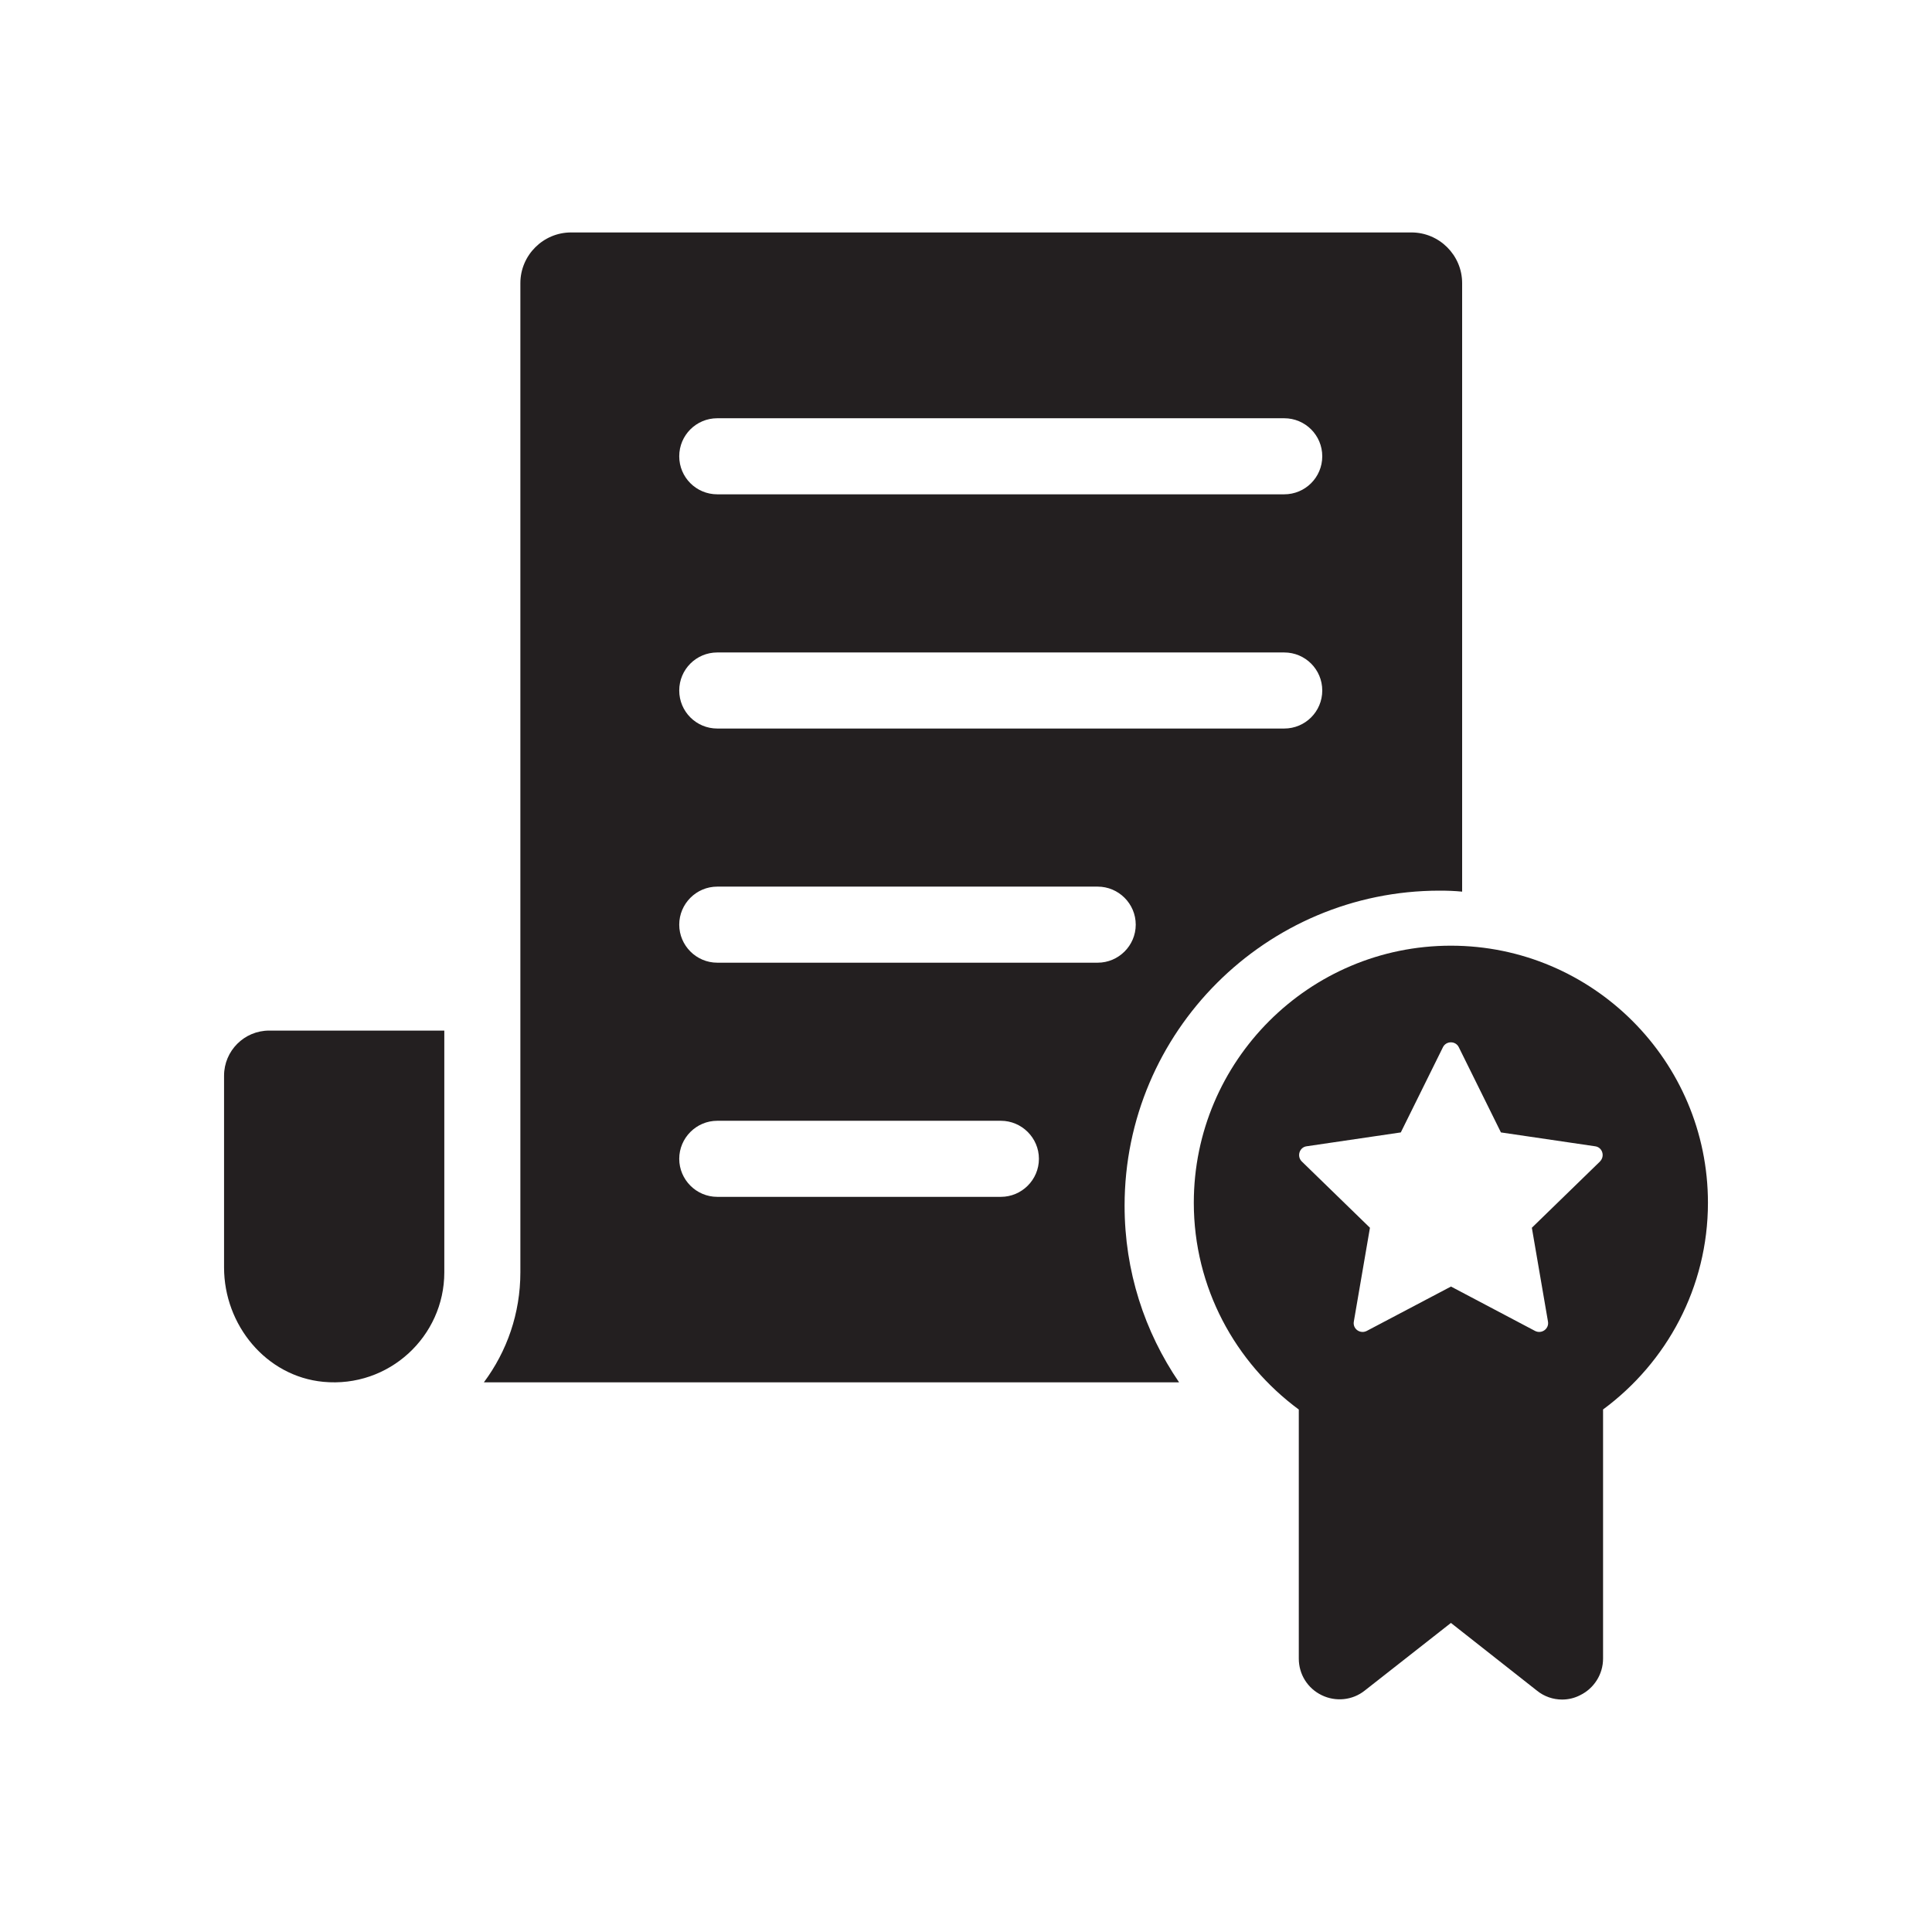
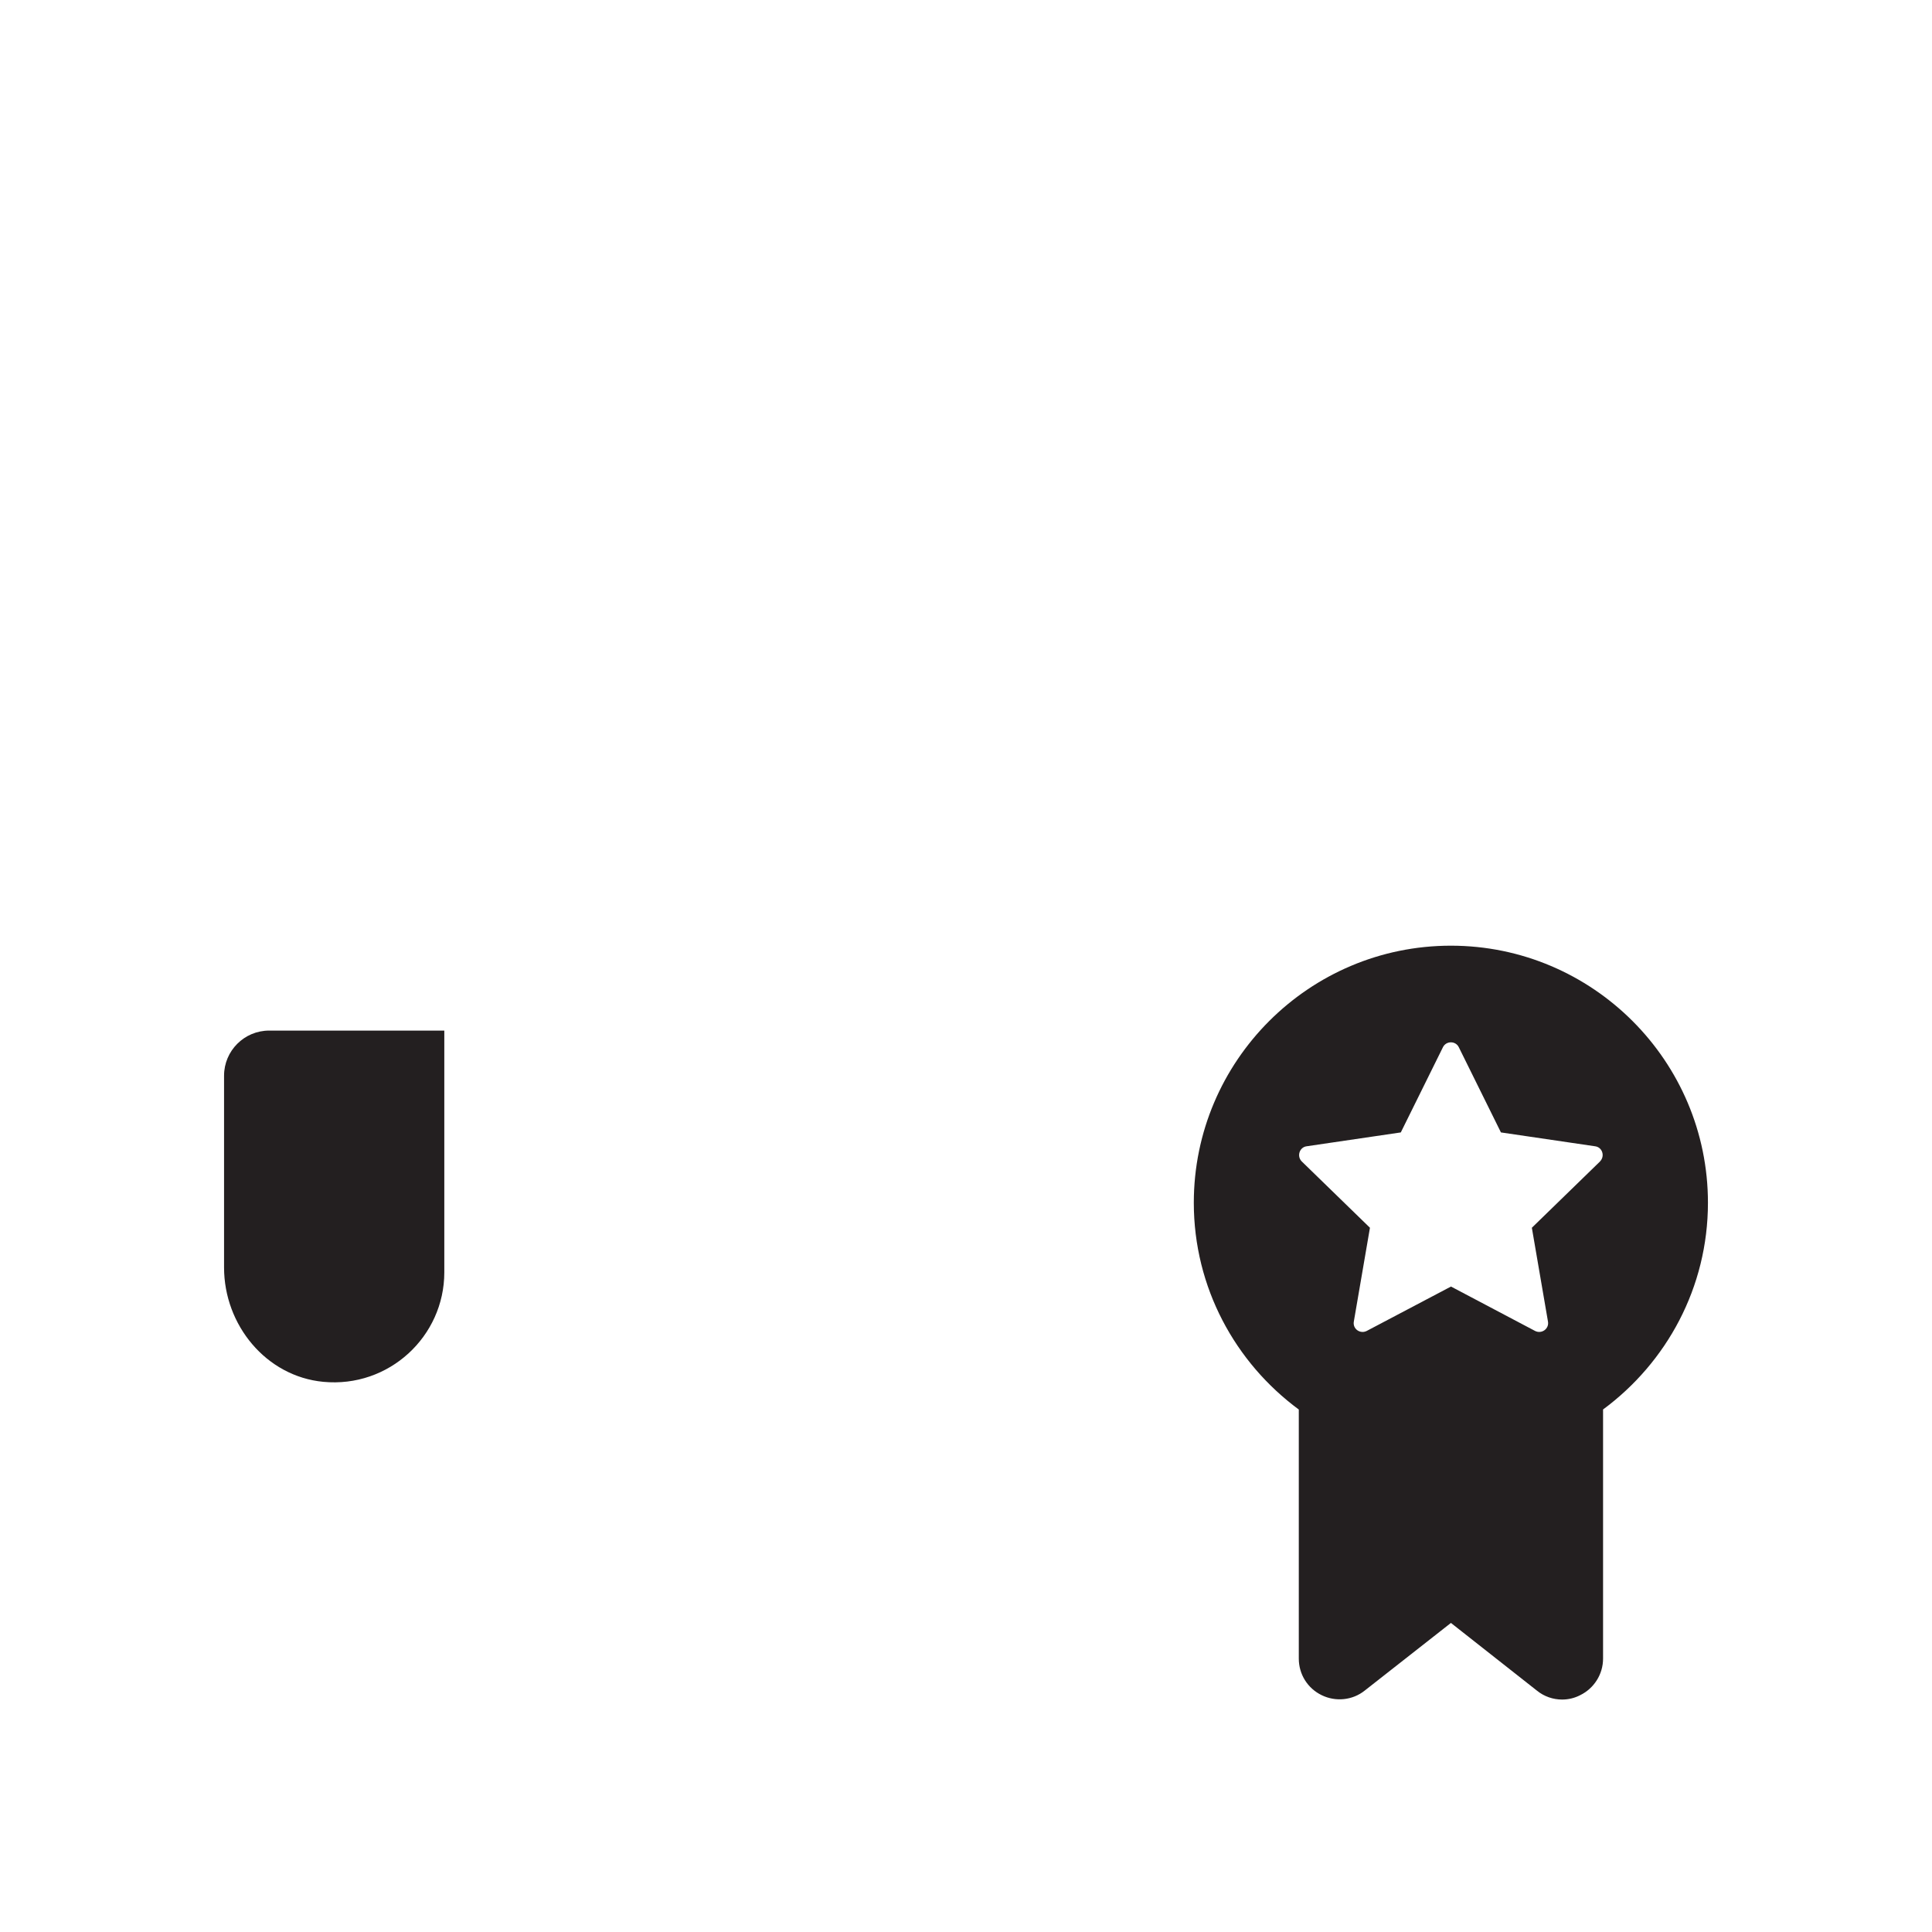
<svg xmlns="http://www.w3.org/2000/svg" id="Layer_1" data-name="Layer 1" viewBox="0 0 350 350">
  <defs>
    <style>
      .cls-1 {
        fill: #231f20;
        stroke-width: 0px;
      }
    </style>
  </defs>
  <g>
-     <path class="cls-1" d="m260.79,161.35c1.38,0,2.71.04,4.09.18V51.29c0-5.05-4.13-9.18-9.18-9.18H103.45c-5.05,0-9.18,4.13-9.18,9.18v179.2c0,7.44-2.43,14.32-6.61,19.93h125.94c-6.24-9.14-9.87-20.11-9.87-32,0-31.5,25.62-57.07,57.07-57.07Zm-130.85-85.58h102.71c3.81,0,6.89,3.08,6.89,6.89s-3.08,6.89-6.89,6.89h-102.71c-3.81,0-6.89-3.08-6.89-6.89s3.08-6.89,6.89-6.89Zm0,42.43h102.71c3.81,0,6.89,3.08,6.89,6.89s-3.08,6.89-6.89,6.89h-102.71c-3.81,0-6.89-3.08-6.89-6.89s3.08-6.89,6.89-6.89Zm51.38,98.62h-51.38c-3.81,0-6.89-3.12-6.89-6.89s3.08-6.89,6.89-6.89h51.38c3.76,0,6.89,3.08,6.89,6.89s-3.12,6.89-6.89,6.89Zm17.54-42.42h-68.92c-3.81,0-6.89-3.12-6.89-6.89s3.08-6.89,6.89-6.89h68.92c3.77,0,6.89,3.08,6.89,6.89s-3.12,6.89-6.89,6.89Z" />
    <path class="cls-1" d="m40.59,194.87v34.75c0,10.41,7.61,19.72,17.97,20.71,11.89,1.14,21.93-8.22,21.93-19.83v-43.8h-31.73c-4.51,0-8.17,3.66-8.17,8.17Z" />
  </g>
  <path class="cls-1" d="m262.86,174.66c-23.74,0-43.04,19.3-43.04,43.04s19.3,43.04,43.04,43.04,43.01-19.33,43.01-43.04-19.3-43.04-43.01-43.04Zm27,35.75l-12.35,12.01,2.92,16.99c.24,1.32-1.15,2.31-2.34,1.7l-15.23-8.04-15.26,8.04c-1.19.61-2.58-.37-2.34-1.7l2.92-16.99-12.35-12.01c-.95-.95-.41-2.58.88-2.75l17.06-2.51,7.63-15.43c.58-1.19,2.31-1.19,2.88,0l7.63,15.43,17.06,2.51c1.32.17,1.83,1.8.88,2.75Z" />
  <path class="cls-1" d="m309.41,217.89c0-25.68-20.89-46.57-46.57-46.57s-46.57,20.89-46.57,46.57c0,15.36,7.51,28.97,19.02,37.46v45.13c0,2.81,1.58,5.38,4.15,6.62,2.52,1.23,5.58.94,7.8-.84l15.61-12.25,15.56,12.25c1.33,1.09,2.96,1.63,4.59,1.63,1.09,0,2.22-.25,3.26-.79,2.52-1.23,4.15-3.8,4.15-6.62v-45.14c11.5-8.49,19-22.09,19-37.45Zm-46.57,31.75c-17.51,0-31.76-14.24-31.76-31.75s14.25-31.75,31.76-31.75,31.75,14.24,31.75,31.75-14.24,31.75-31.75,31.75Z" />
</svg>